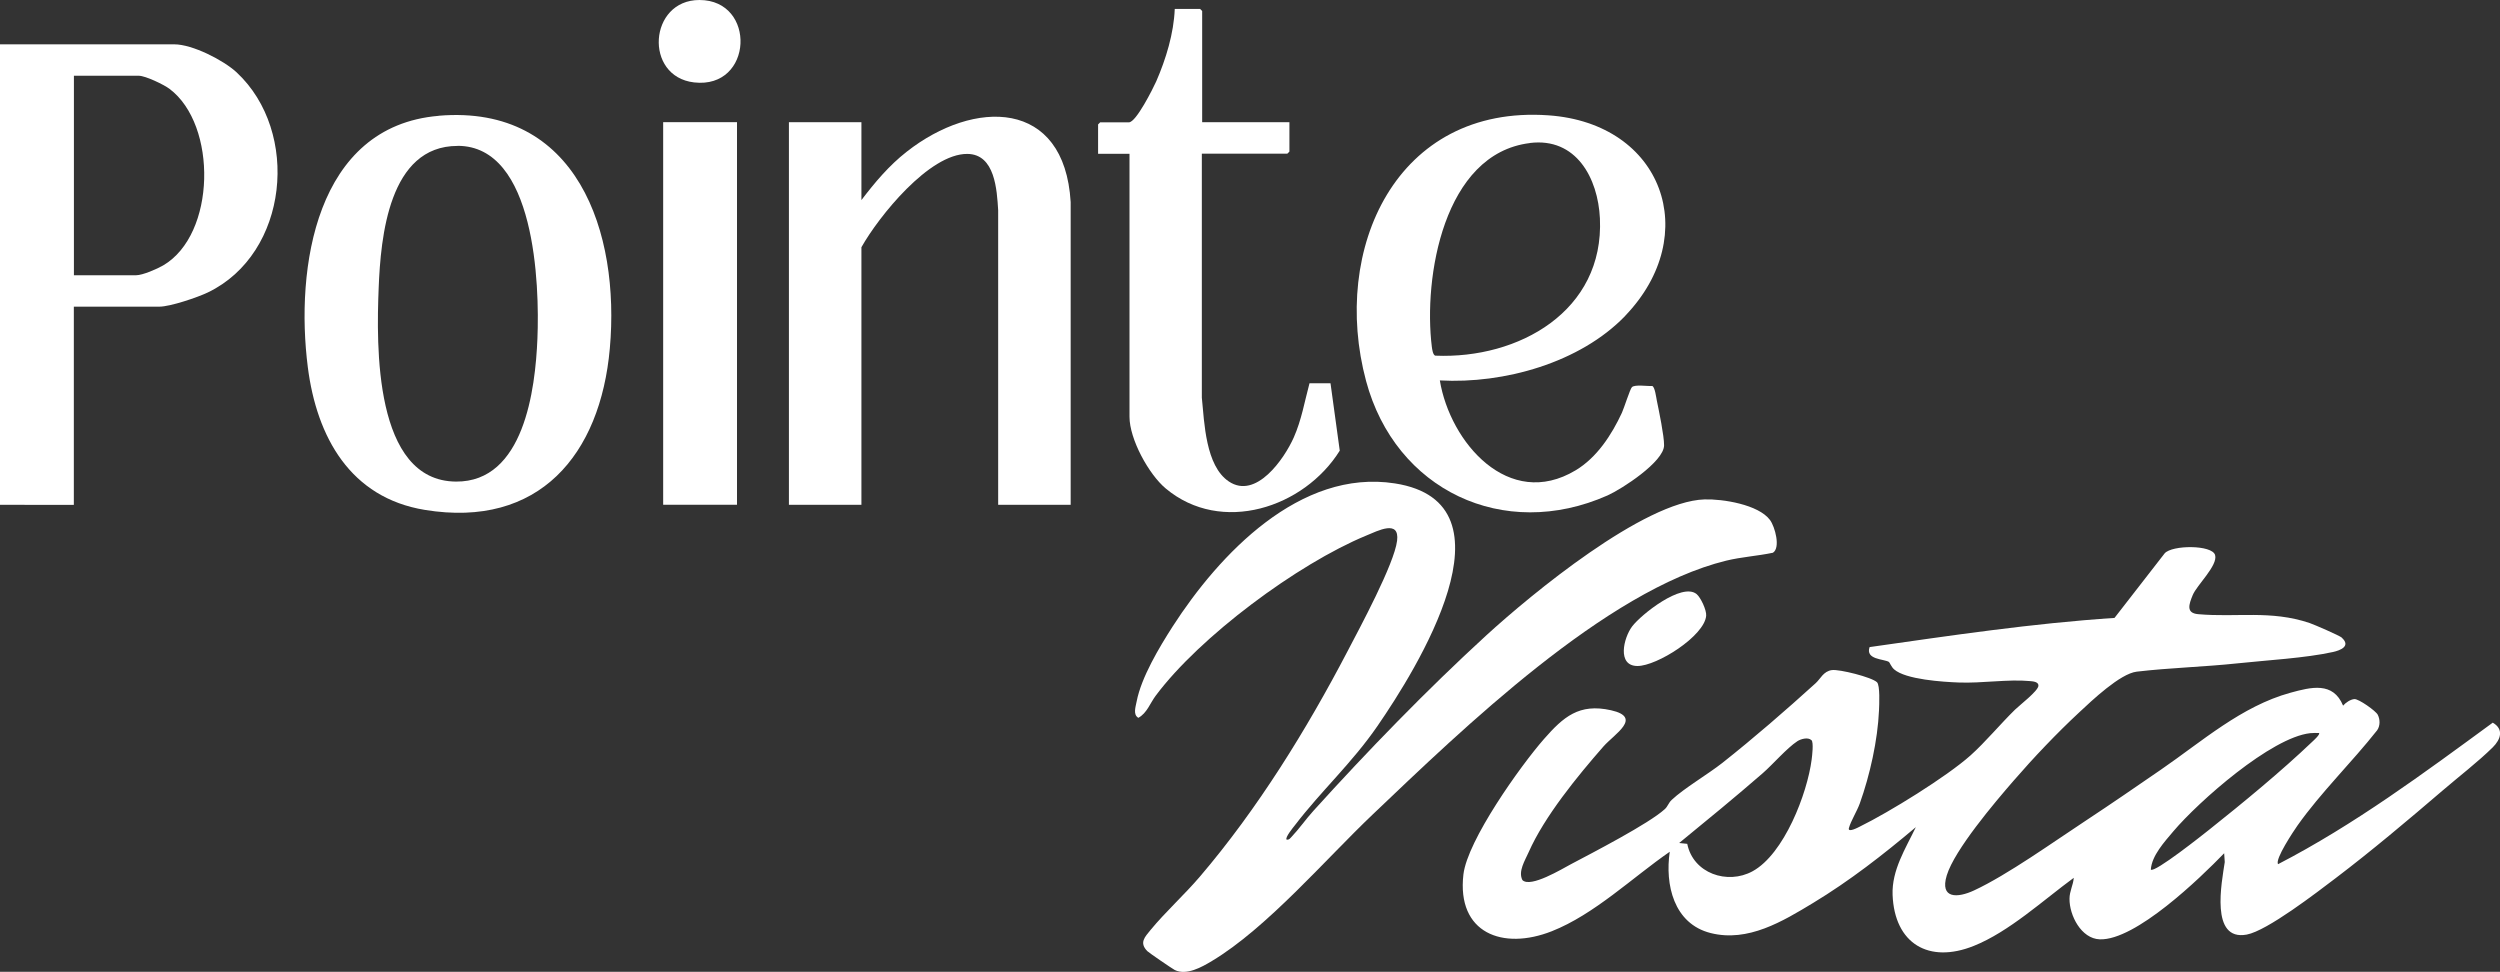
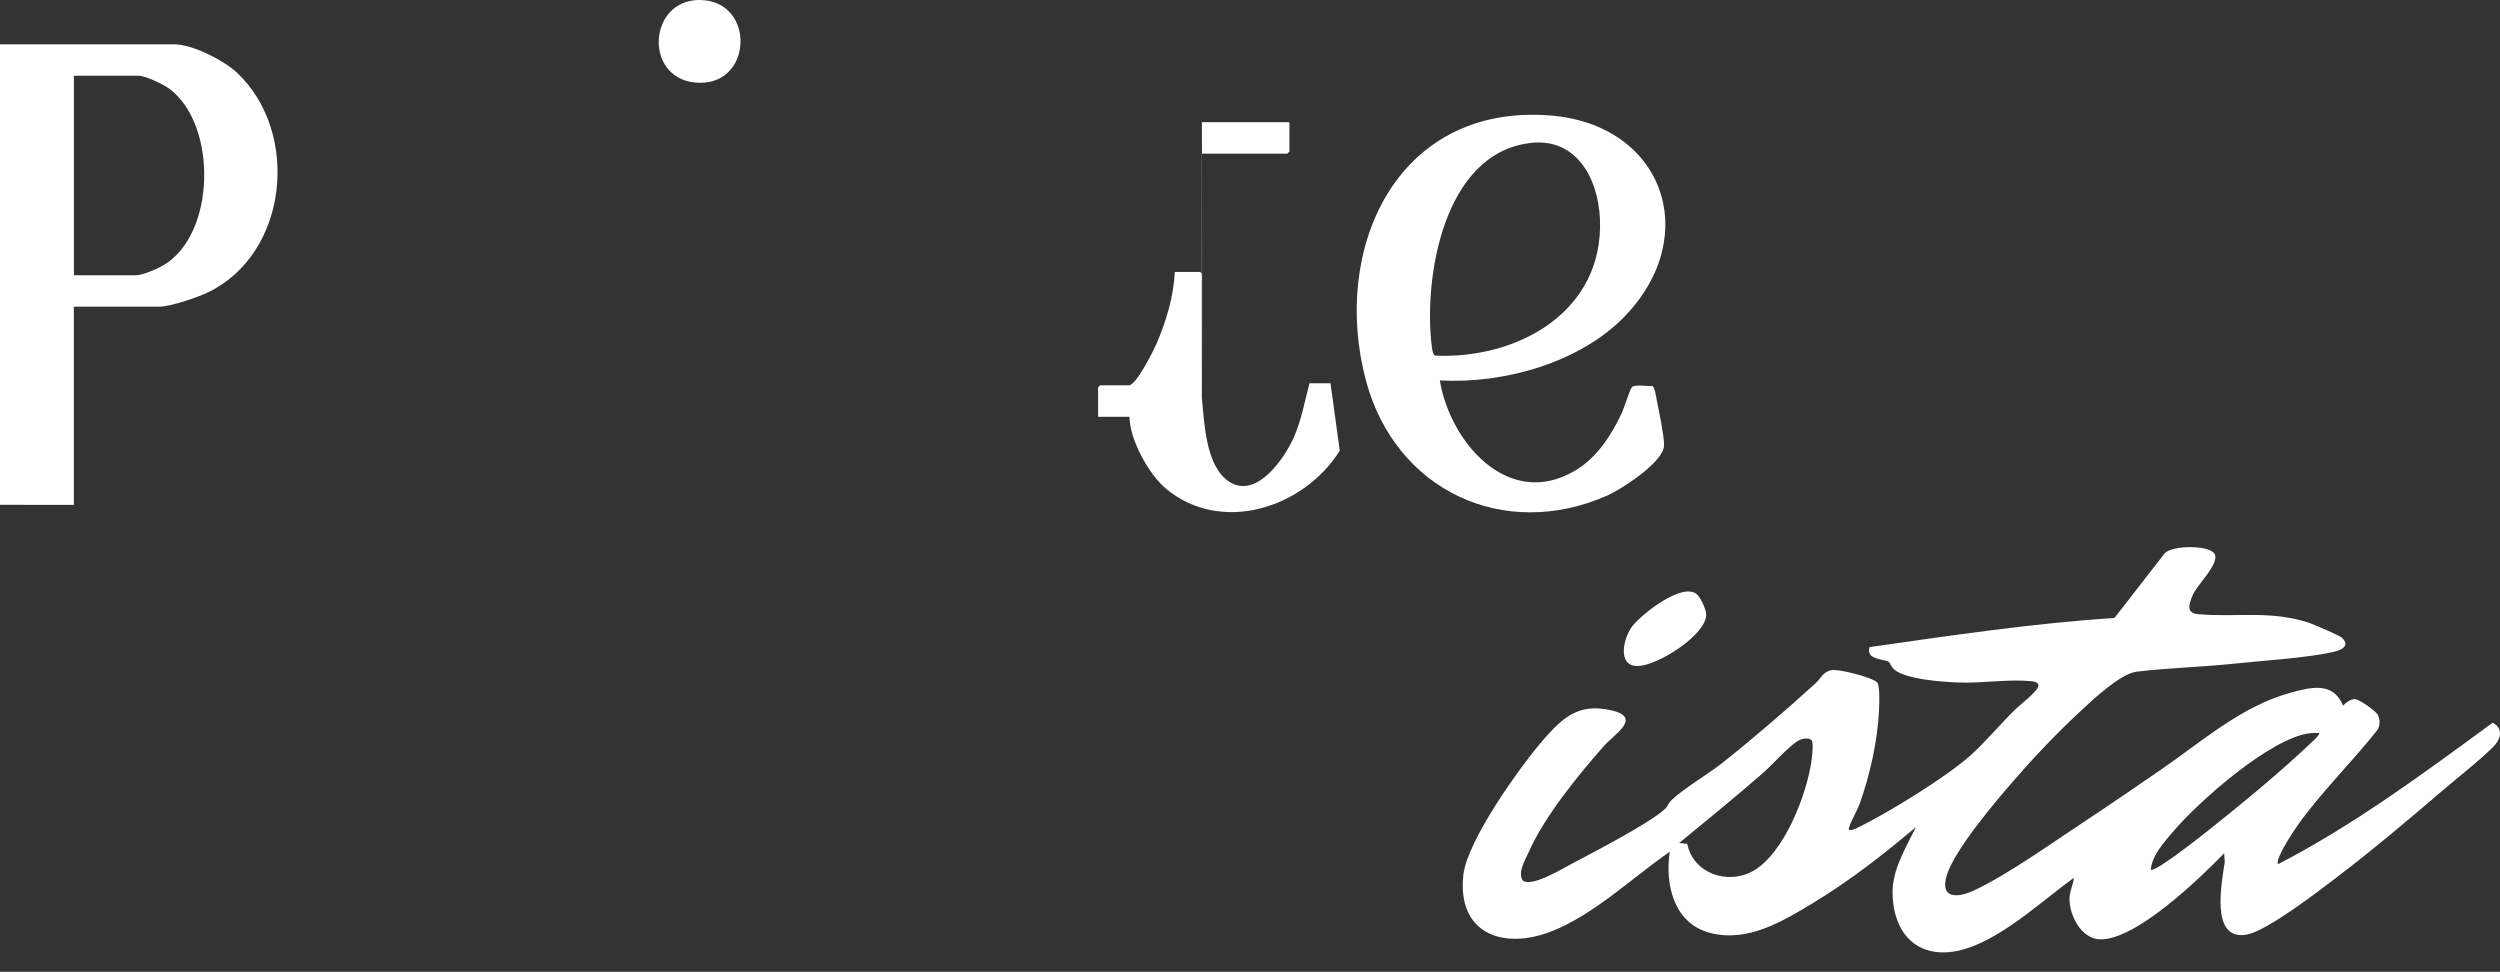
<svg xmlns="http://www.w3.org/2000/svg" id="logos" viewBox="0 0 300 116.62">
  <rect x="0" y="0" width="300" height="116.62" fill="#333333" stroke="none" />
  <defs>
    <style>
      .cls-1 {
        fill: #fff;
      }
    </style>
  </defs>
  <path class="cls-1" d="M281.02,76.53c1.1,1-.15,1.51-1.06,1.71-3.29.73-7.98.99-11.44,1.36-4.02.43-8.13.53-12.12,1-1.99.24-5.39,3.48-6.91,4.9-2.68,2.49-5.48,5.44-7.87,8.2-2.23,2.57-7.07,8.27-8.01,11.35-.86,2.84,1.31,2.72,3.28,1.8,4.02-1.87,9.58-5.86,13.43-8.39,3.02-1.99,6.01-4.05,8.99-6.1,4.89-3.36,9.67-7.62,15.54-9.23,2.49-.68,5.12-1.36,6.32,1.55.3-.36.88-.75,1.35-.79.52-.04,2.58,1.42,2.81,1.88.29.57.3,1.32-.07,1.86-3.02,3.83-6.76,7.47-9.56,11.43-.44.63-2.75,4.07-2.33,4.64,9.15-4.73,17.47-10.91,25.76-16.98,1.35.78.97,2,0,2.96-1.74,1.72-4.09,3.53-5.99,5.16-4.17,3.57-8.53,7.25-12.89,10.56-2.22,1.68-8.18,6.29-10.64,6.75-4.43.82-3-6.28-2.64-8.7l-.07-1.06c-2.91,3.01-10.64,10.48-14.93,10.33-2.23-.08-3.65-2.88-3.63-4.87,0-.91.45-1.65.51-2.51-3.66,2.68-7.77,6.48-12,8.17-5.39,2.16-9.51-.26-9.74-6.13-.11-2.96,1.56-5.56,2.79-8.12-3.9,3.29-7.94,6.44-12.32,9.09-3.67,2.22-7.82,4.74-12.29,3.62s-5.5-5.86-4.92-9.76c-4.49,3.1-9.04,7.52-14.16,9.54-5.88,2.32-11.42.23-10.6-6.82.48-4.09,6.84-13.02,9.67-16.25,2.33-2.65,4.21-4.31,8.04-3.45s.42,2.84-.91,4.35c-3.1,3.54-7.08,8.4-8.97,12.68-.44,1-1.29,2.31-.75,3.35.97.97,4.77-1.35,5.81-1.9,2.59-1.37,9.37-4.87,11.27-6.61.37-.33.44-.75.84-1.12,1.48-1.39,4.31-3.05,6.07-4.43,3.77-2.98,7.63-6.33,11.19-9.56.6-.54.93-1.44,1.96-1.58.89-.12,4.78.85,5.41,1.46.38.37.27,2.7.24,3.38-.16,3.6-1.09,7.76-2.3,11.15-.34.95-1.07,2.09-1.31,2.96-.18.63,1.17-.1,1.31-.17,3.51-1.72,10.41-5.98,13.28-8.54,1.75-1.56,3.6-3.79,5.34-5.49.54-.53,2.76-2.23,2.81-2.86.04-.48-.63-.54-1.01-.57-2.6-.25-5.78.28-8.54.17-1.87-.07-6.39-.35-7.77-1.58-.35-.31-.53-.84-.62-.89-.63-.37-2.84-.26-2.32-1.78,9.77-1.39,19.53-2.85,29.39-3.5l6.02-7.75c.89-1.01,5.68-1.04,6.05.2s-2.19,3.61-2.68,4.8c-.46,1.12-.84,2.17.65,2.3,4.61.41,8.7-.51,13.37,1.06.55.19,3.61,1.51,3.89,1.77ZM278.28,87.96c-.35,0-.7-.02-1.05.02-4.69.51-13.37,8.17-16.43,11.78-1.07,1.27-2.59,2.92-2.7,4.59.41.46,6.35-4.27,6.97-4.76,4.04-3.21,8.68-7.03,12.39-10.57.14-.13,1.01-.91.82-1.07ZM217.37,88.82c-.4-.39-1.26-.15-1.68.12-1.27.83-2.94,2.78-4.18,3.86-3.28,2.85-6.65,5.61-10.01,8.36l.97.1c.71,3.55,4.82,4.94,7.84,3.29,3.78-2.07,6.56-9.31,7.09-13.41.06-.47.25-2.05-.02-2.32Z" />
-   <path class="cls-1" d="M154.4,100.75c.29.06.41-.15.58-.32.88-.92,1.74-2.15,2.62-3.12,6.46-7.14,13.66-14.57,20.76-21.07,5.41-4.95,18.91-16.08,26.18-16.31,2.17-.07,6.48.61,7.86,2.47.6.81,1.29,3.34.35,3.93-1.87.39-3.75.5-5.61.95-14.47,3.55-31.65,20.21-42.4,30.44-5.68,5.4-12.73,13.66-19.31,17.6-1.23.74-3.06,1.77-4.46,1.08-.28-.14-3.13-2.09-3.3-2.27-.98-1.01-.3-1.68.41-2.55,1.79-2.17,4.05-4.21,5.91-6.39,6.9-8.08,12.81-17.64,17.72-27.05,1.48-2.83,5.6-10.47,5.94-13.25.32-2.58-2.29-1.2-3.73-.61-8.2,3.4-19.94,12.1-25.24,19.21-.68.91-1.04,2.08-2.08,2.65-.67-.39-.32-1.33-.2-1.98.56-2.89,2.72-6.49,4.31-8.97,5.59-8.68,15.3-18.96,26.68-17.18,15.11,2.36,2.55,22.37-2.1,29.12-3.05,4.43-6.76,7.79-9.91,11.91-.19.24-1.21,1.48-.99,1.72Z" />
-   <path class="cls-1" d="M128.48,60.58h-8.7V25.23c-.15-2.42-.37-6.73-3.69-6.76-4.57-.05-10.64,7.5-12.72,11.2v30.91h-8.7V14.66h8.7v9.35c1.61-2.12,3.32-4.15,5.43-5.8,8.08-6.35,18.94-6.39,19.68,6.04v36.33Z" />
  <path class="cls-1" d="M8.86,36.8v23.78H0V5.32h20.92c2.16,0,5.88,1.89,7.47,3.36,7.67,7.14,6.25,21.74-3.44,26.41-1.25.6-4.53,1.71-5.83,1.71h-10.26ZM8.86,33.03h7.47c.79,0,2.53-.76,3.25-1.18,6.34-3.7,6.53-16.86.76-21.19-.68-.51-2.89-1.57-3.68-1.57h-7.79v23.94Z" />
-   <path class="cls-1" d="M52.64,13.89c16.65-1.4,21.78,14.01,20.54,27.91-1.13,12.77-8.5,21.63-22.19,19.39-8.96-1.46-12.98-8.75-14.05-17.11-1.52-11.88.91-28.94,15.7-30.18ZM54.91,17.51c-8.24,0-9.23,10.91-9.47,17.06-.27,6.82-.6,23.15,9.28,23.22,8.16.06,9.52-11.06,9.77-17.14.27-6.5-.25-23.15-9.58-23.15Z" />
  <path class="cls-1" d="M195.04,37.89c-5.43,5.65-14.58,8.19-22.26,7.76,1.23,7.45,8.27,15.6,16.29,10.79,2.56-1.53,4.33-4.26,5.56-6.91.26-.56.97-2.84,1.2-3.07.34-.35,1.9-.1,2.44-.14.32.11.47,1.36.55,1.75.26,1.26.88,4.23.87,5.37-.01,1.97-5.08,5.25-6.78,6.01-12.5,5.54-25.47-.65-28.98-13.73-4.24-15.8,3.6-33.17,21.89-31.88,13.74.97,18.5,14.36,9.22,24.04ZM183.57,17.17c-10.36,1.28-12.78,16.16-11.75,24.45.04.3.13.97.41,1.06,10,.42,20.28-5.34,19.76-16.47-.23-4.83-2.84-9.74-8.41-9.05Z" />
-   <path class="cls-1" d="M144.23,14.66h10.5v3.53l-.25.25h-10.26v29.28c.3,3,.45,8.18,3.23,10.05,3.27,2.21,6.66-2.71,7.8-5.27.94-2.12,1.3-4.32,1.89-6.51h2.52s1.11,8.09,1.11,8.09c-4.28,6.86-14.21,10.12-20.88,4.54-2.05-1.71-4.35-5.93-4.35-8.6v-31.56h-3.77v-3.53l.25-.25h3.45c.87,0,2.9-4.08,3.28-4.92,1.16-2.66,2.11-5.77,2.22-8.69h3.04l.25.25v13.36Z" />
-   <rect class="cls-1" x="79.58" y="14.66" width="8.86" height="45.91" />
+   <path class="cls-1" d="M144.23,14.66h10.5v3.53l-.25.25h-10.26v29.28c.3,3,.45,8.18,3.23,10.05,3.27,2.21,6.66-2.71,7.8-5.27.94-2.12,1.3-4.32,1.89-6.51h2.52s1.11,8.09,1.11,8.09c-4.28,6.86-14.21,10.12-20.88,4.54-2.05-1.71-4.35-5.93-4.35-8.6h-3.77v-3.53l.25-.25h3.45c.87,0,2.9-4.08,3.28-4.92,1.16-2.66,2.11-5.77,2.22-8.69h3.04l.25.25v13.36Z" />
  <path class="cls-1" d="M83.93,0c6.88,0,6.47,10.71-.64,9.89C77.24,9.19,77.85,0,83.93,0Z" />
  <path class="cls-1" d="M203.58,71.28c.5.4,1.22,1.94,1.16,2.61-.21,2.44-5.92,6.04-8.25,6.03-2.48-.01-1.66-3.38-.64-4.74,1.08-1.44,5.97-5.31,7.73-3.9Z" />
</svg>